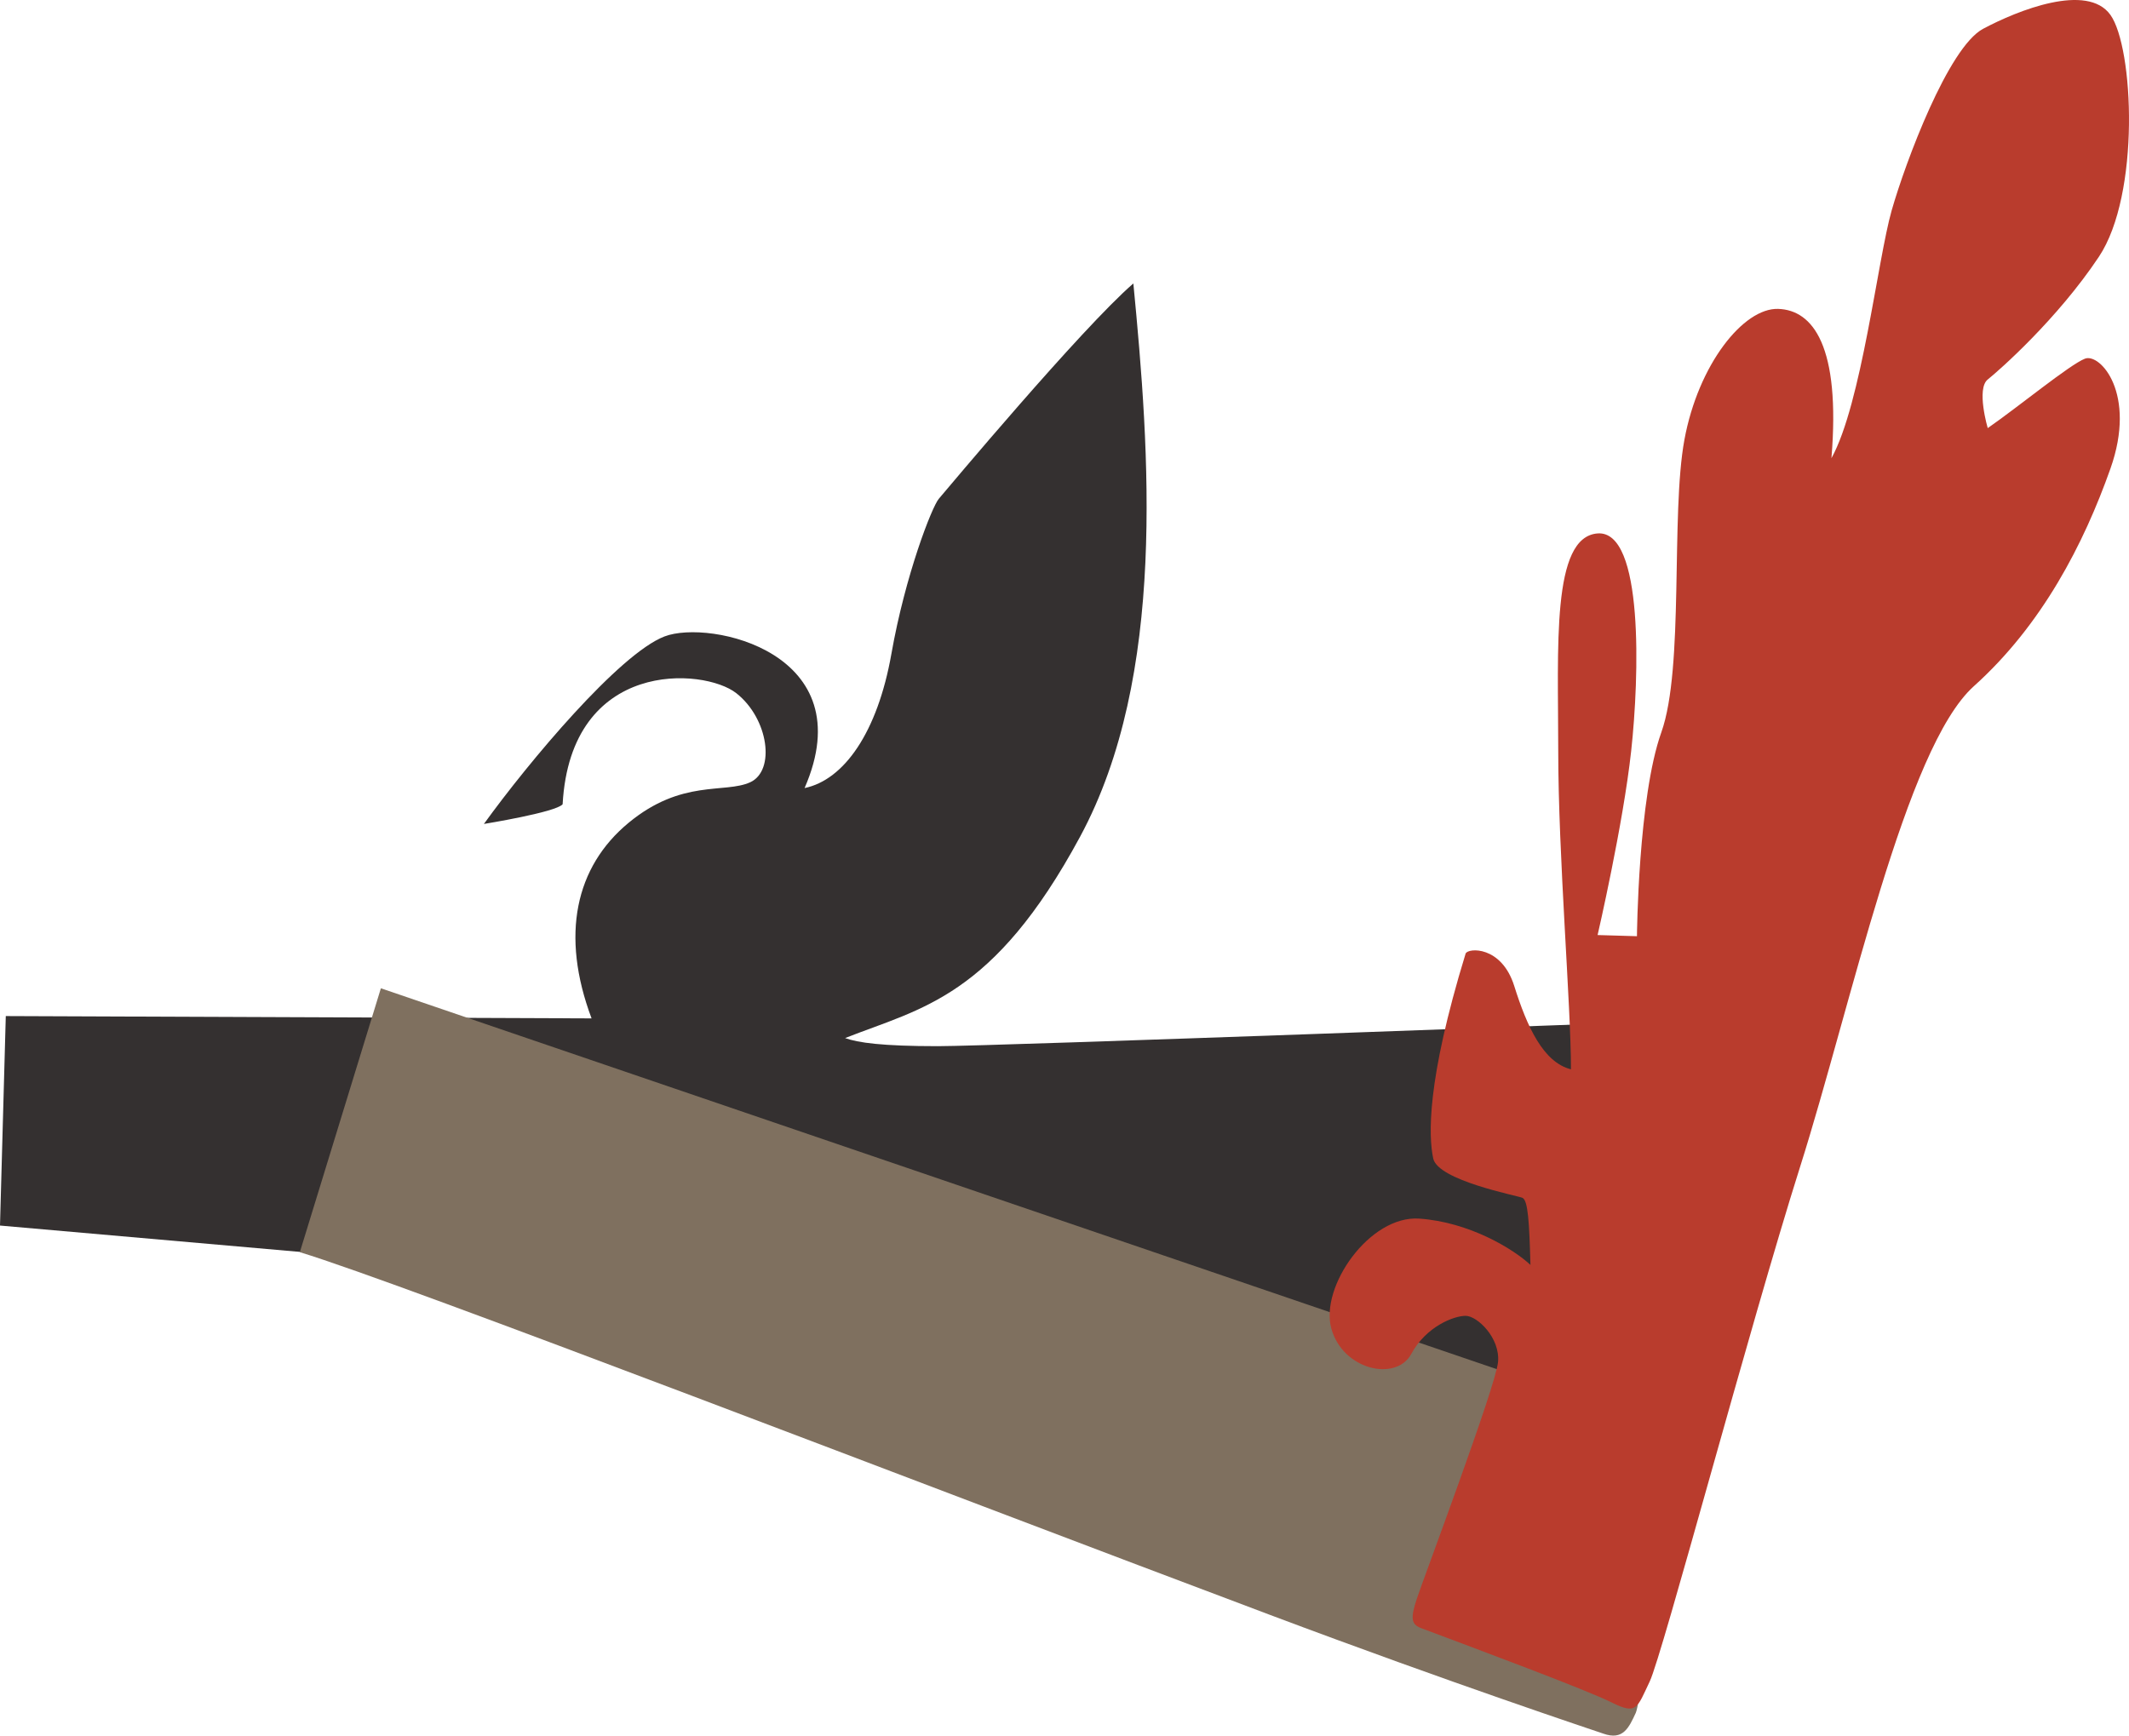
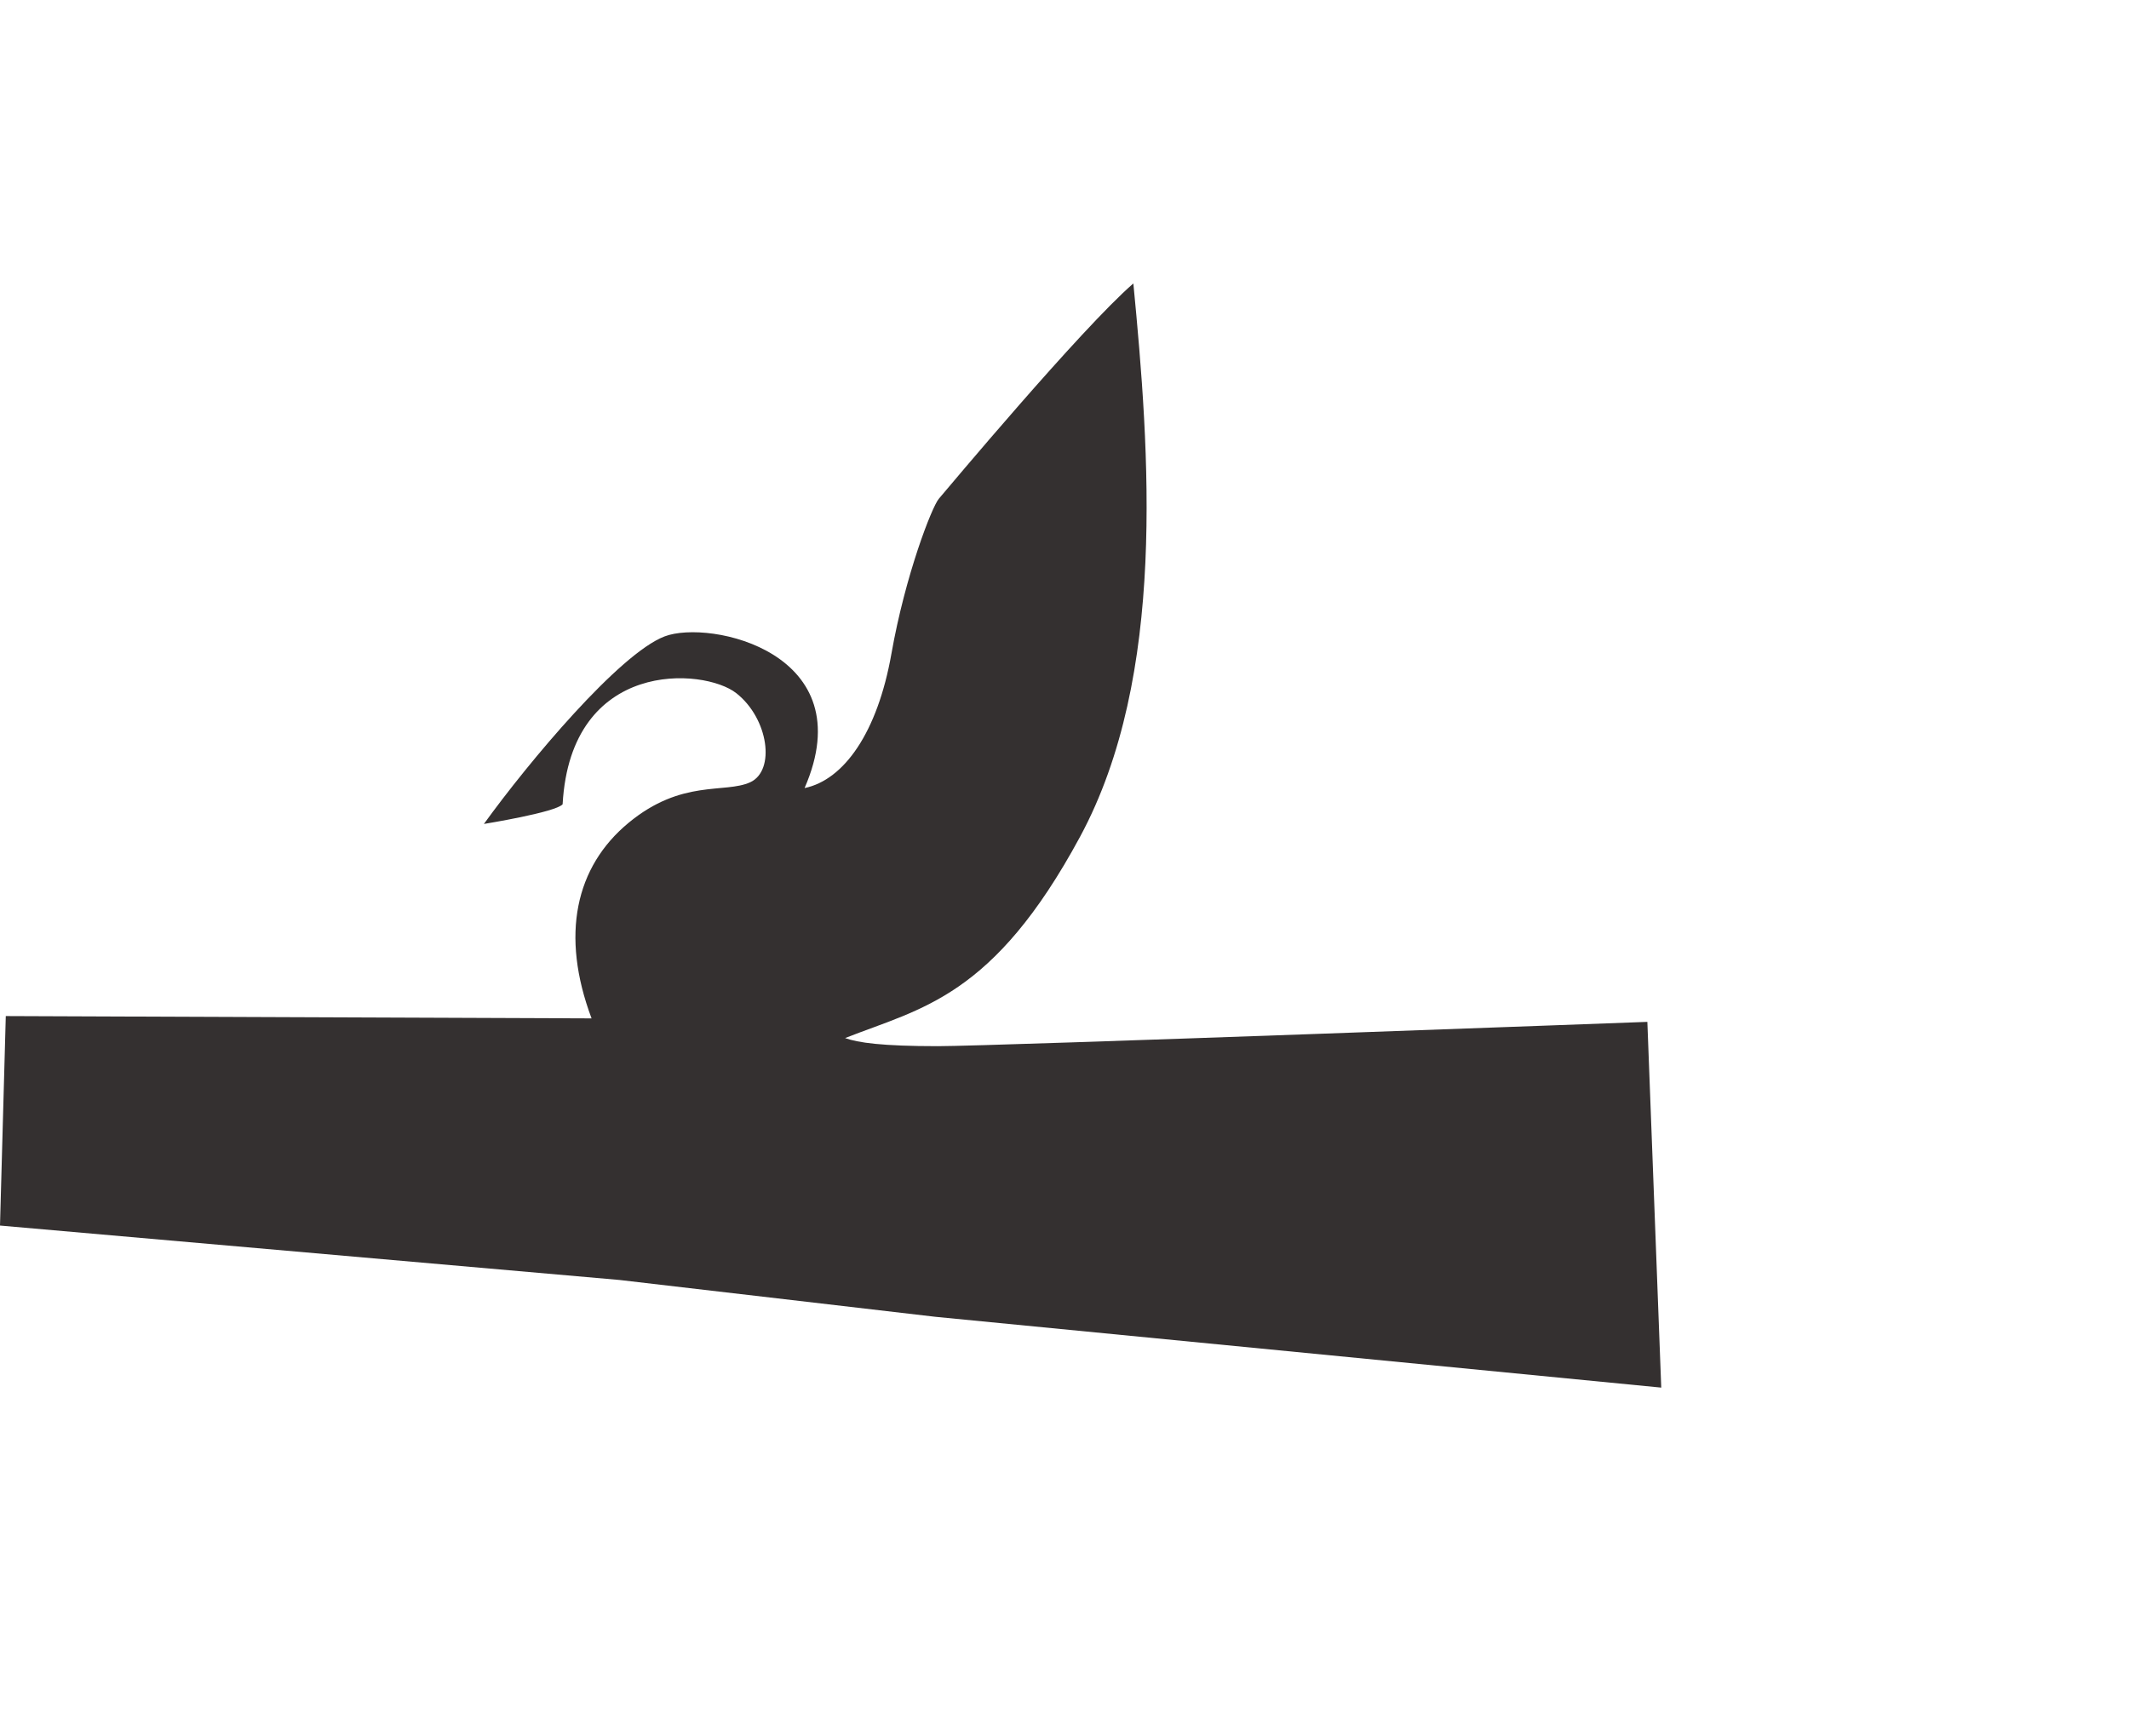
<svg xmlns="http://www.w3.org/2000/svg" viewBox="0 0 568.428 463.503">
  <path fill="#343030" d="m249.783 351.664-84.419-9.844L0 327.292l1.545-55.944 156.399.618c-8.346-22.255-4.327-40.491 9.89-52.237s25.654-7.728 32.455-10.817c6.801-3.09 4.946-16.999-3.709-23.799-8.655-6.801-44.2-9.273-46.364 29.672-1.854 2.165-21.018 5.254-21.018 5.254 12.055-16.691 36.164-45.436 48.218-50.073 12.055-4.636 53.164 4.327 37.4 40.491 10.51-2.165 19.473-14.836 23.182-35.854s10.817-39.255 12.672-41.417c1.854-2.163 38.018-45.437 51.927-57.491 4.327 44.819 8.963 104.782-14.219 147.746-23.182 42.964-42.345 45.744-62.745 53.782 3.399 1.236 9.89 2.164 24.727 2.164s189.473-6.491 189.473-6.491l3.709 97.674-193.759-18.906z" />
-   <path fill="#7F705F" d="M338.765 431.146c-93.644-35.201-230.81-88.253-258.709-96.746l21.637-70.473 344.945 117.764s-8.038 71.708-9.893 75.726c-1.854 4.02-3.397 7.42-8.653 5.564-1.818-.639-39.812-13.217-89.327-31.835z" />
-   <path fill="#B93C2D" d="M379.564 434.855c-2.745-1.029-3.092-2.473-1.237-8.037 1.854-5.563 21.02-56.563 21.637-63.054.618-6.491-5.563-12.362-8.655-12.362-3.091 0-10.508 2.778-14.526 10.198s-18.235 4.328-21.327-6.799 10.198-30.29 23.49-29.363c13.291.928 25.036 8.034 29.672 12.362-.308-11.127-.615-17.307-2.162-17.926s-22.566-4.637-23.801-10.51c-1.235-5.873-1.854-20.4 8.654-54.709.62-1.545 9.581-2.163 12.982 8.655 3.401 10.817 7.728 20.399 15.146 22.255 0-17.001-3.399-57.184-3.399-85.002 0-27.818-1.855-57.181 10.509-58.108s11.129 38.328 8.965 58.108c-2.165 19.781-8.965 49.146-8.965 49.146l10.509.311s.311-37.092 6.491-54.4c6.182-17.309 2.473-58.108 6.182-78.201s15.764-35.236 25.036-34.927 16.69 9.89 14.219 39.873c8.036-14.527 12.364-53.165 16.073-66.146 3.709-12.981 15.145-43.58 24.417-48.526 9.272-4.946 27.82-12.364 34.001-3.709 6.182 8.655 8.036 47.908-3.091 64.599-11.128 16.691-26.582 30.291-29.673 32.765-3.092 2.474 0 12.981 0 12.981 8.035-5.563 21.944-17 25.964-18.545 4.019-1.545 13.906 9.273 6.798 29.363s-18.233 41.727-36.471 58.108c-18.238 16.381-32.765 85.311-46.364 128.273-13.6 42.963-36.783 130.432-40.183 137.543-3.399 7.109-3.399 8.963-10.199 5.563-6.802-3.398-35.856-14.212-50.692-19.779z" />
</svg>